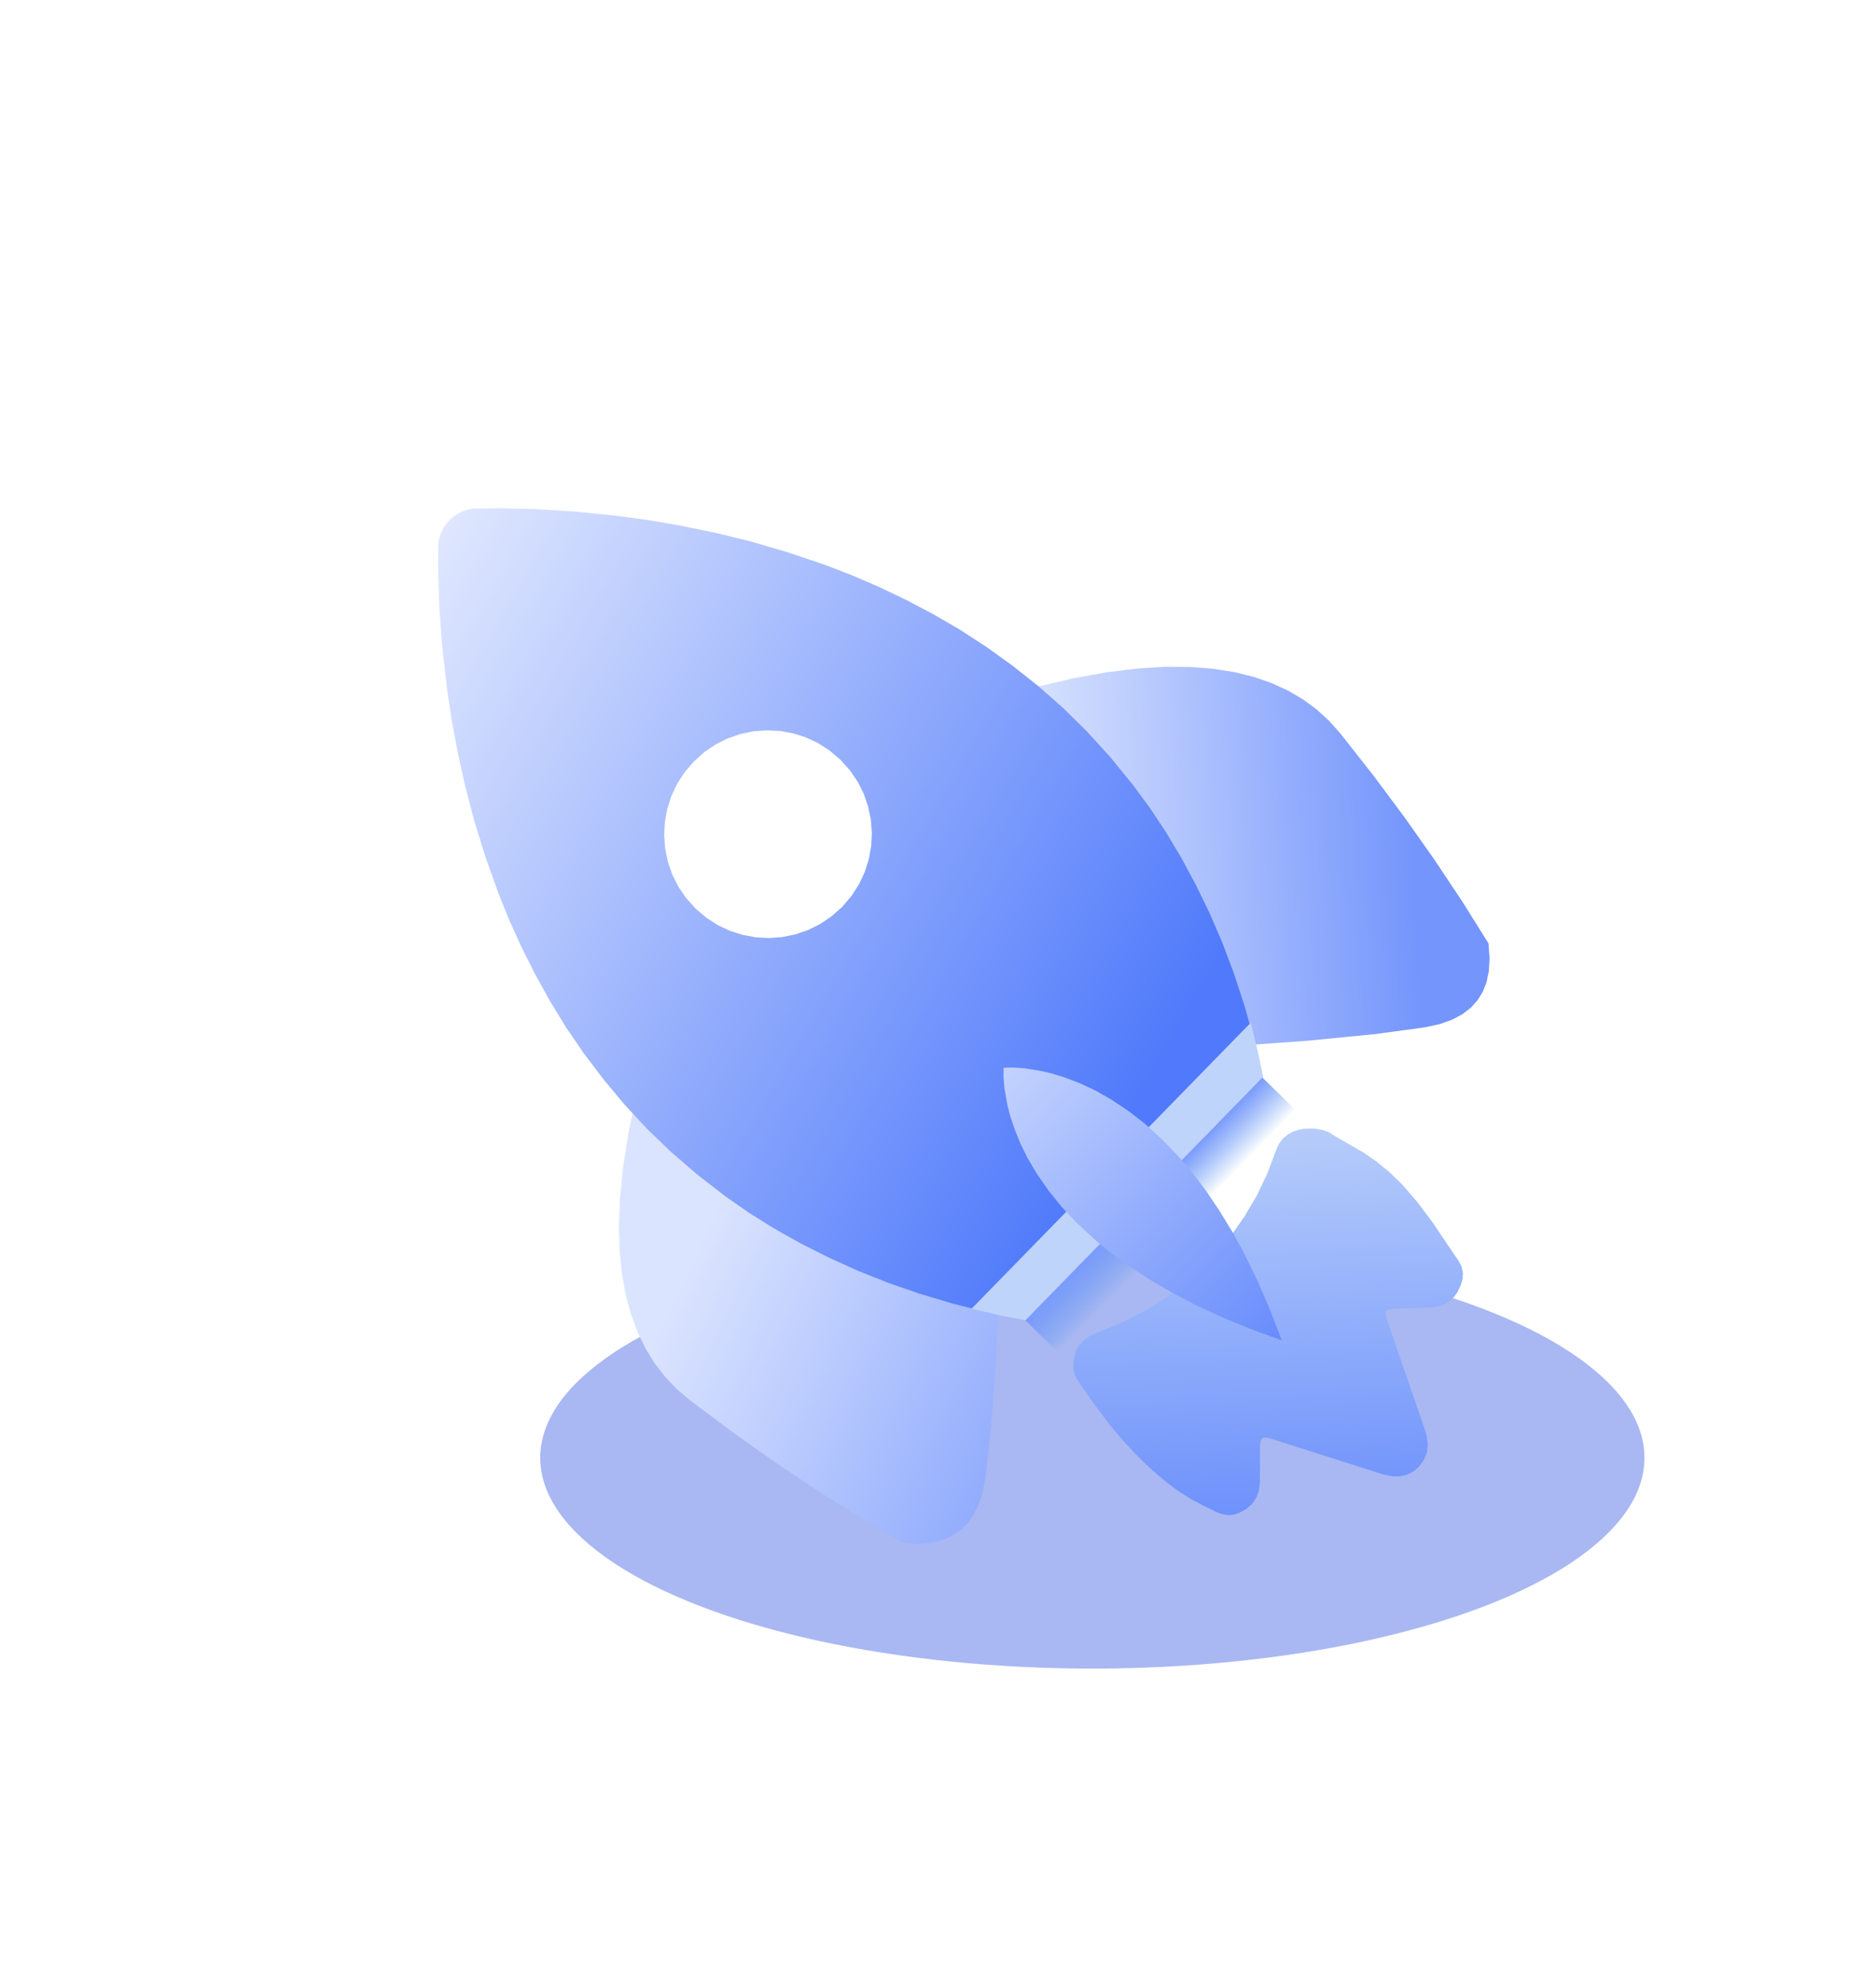
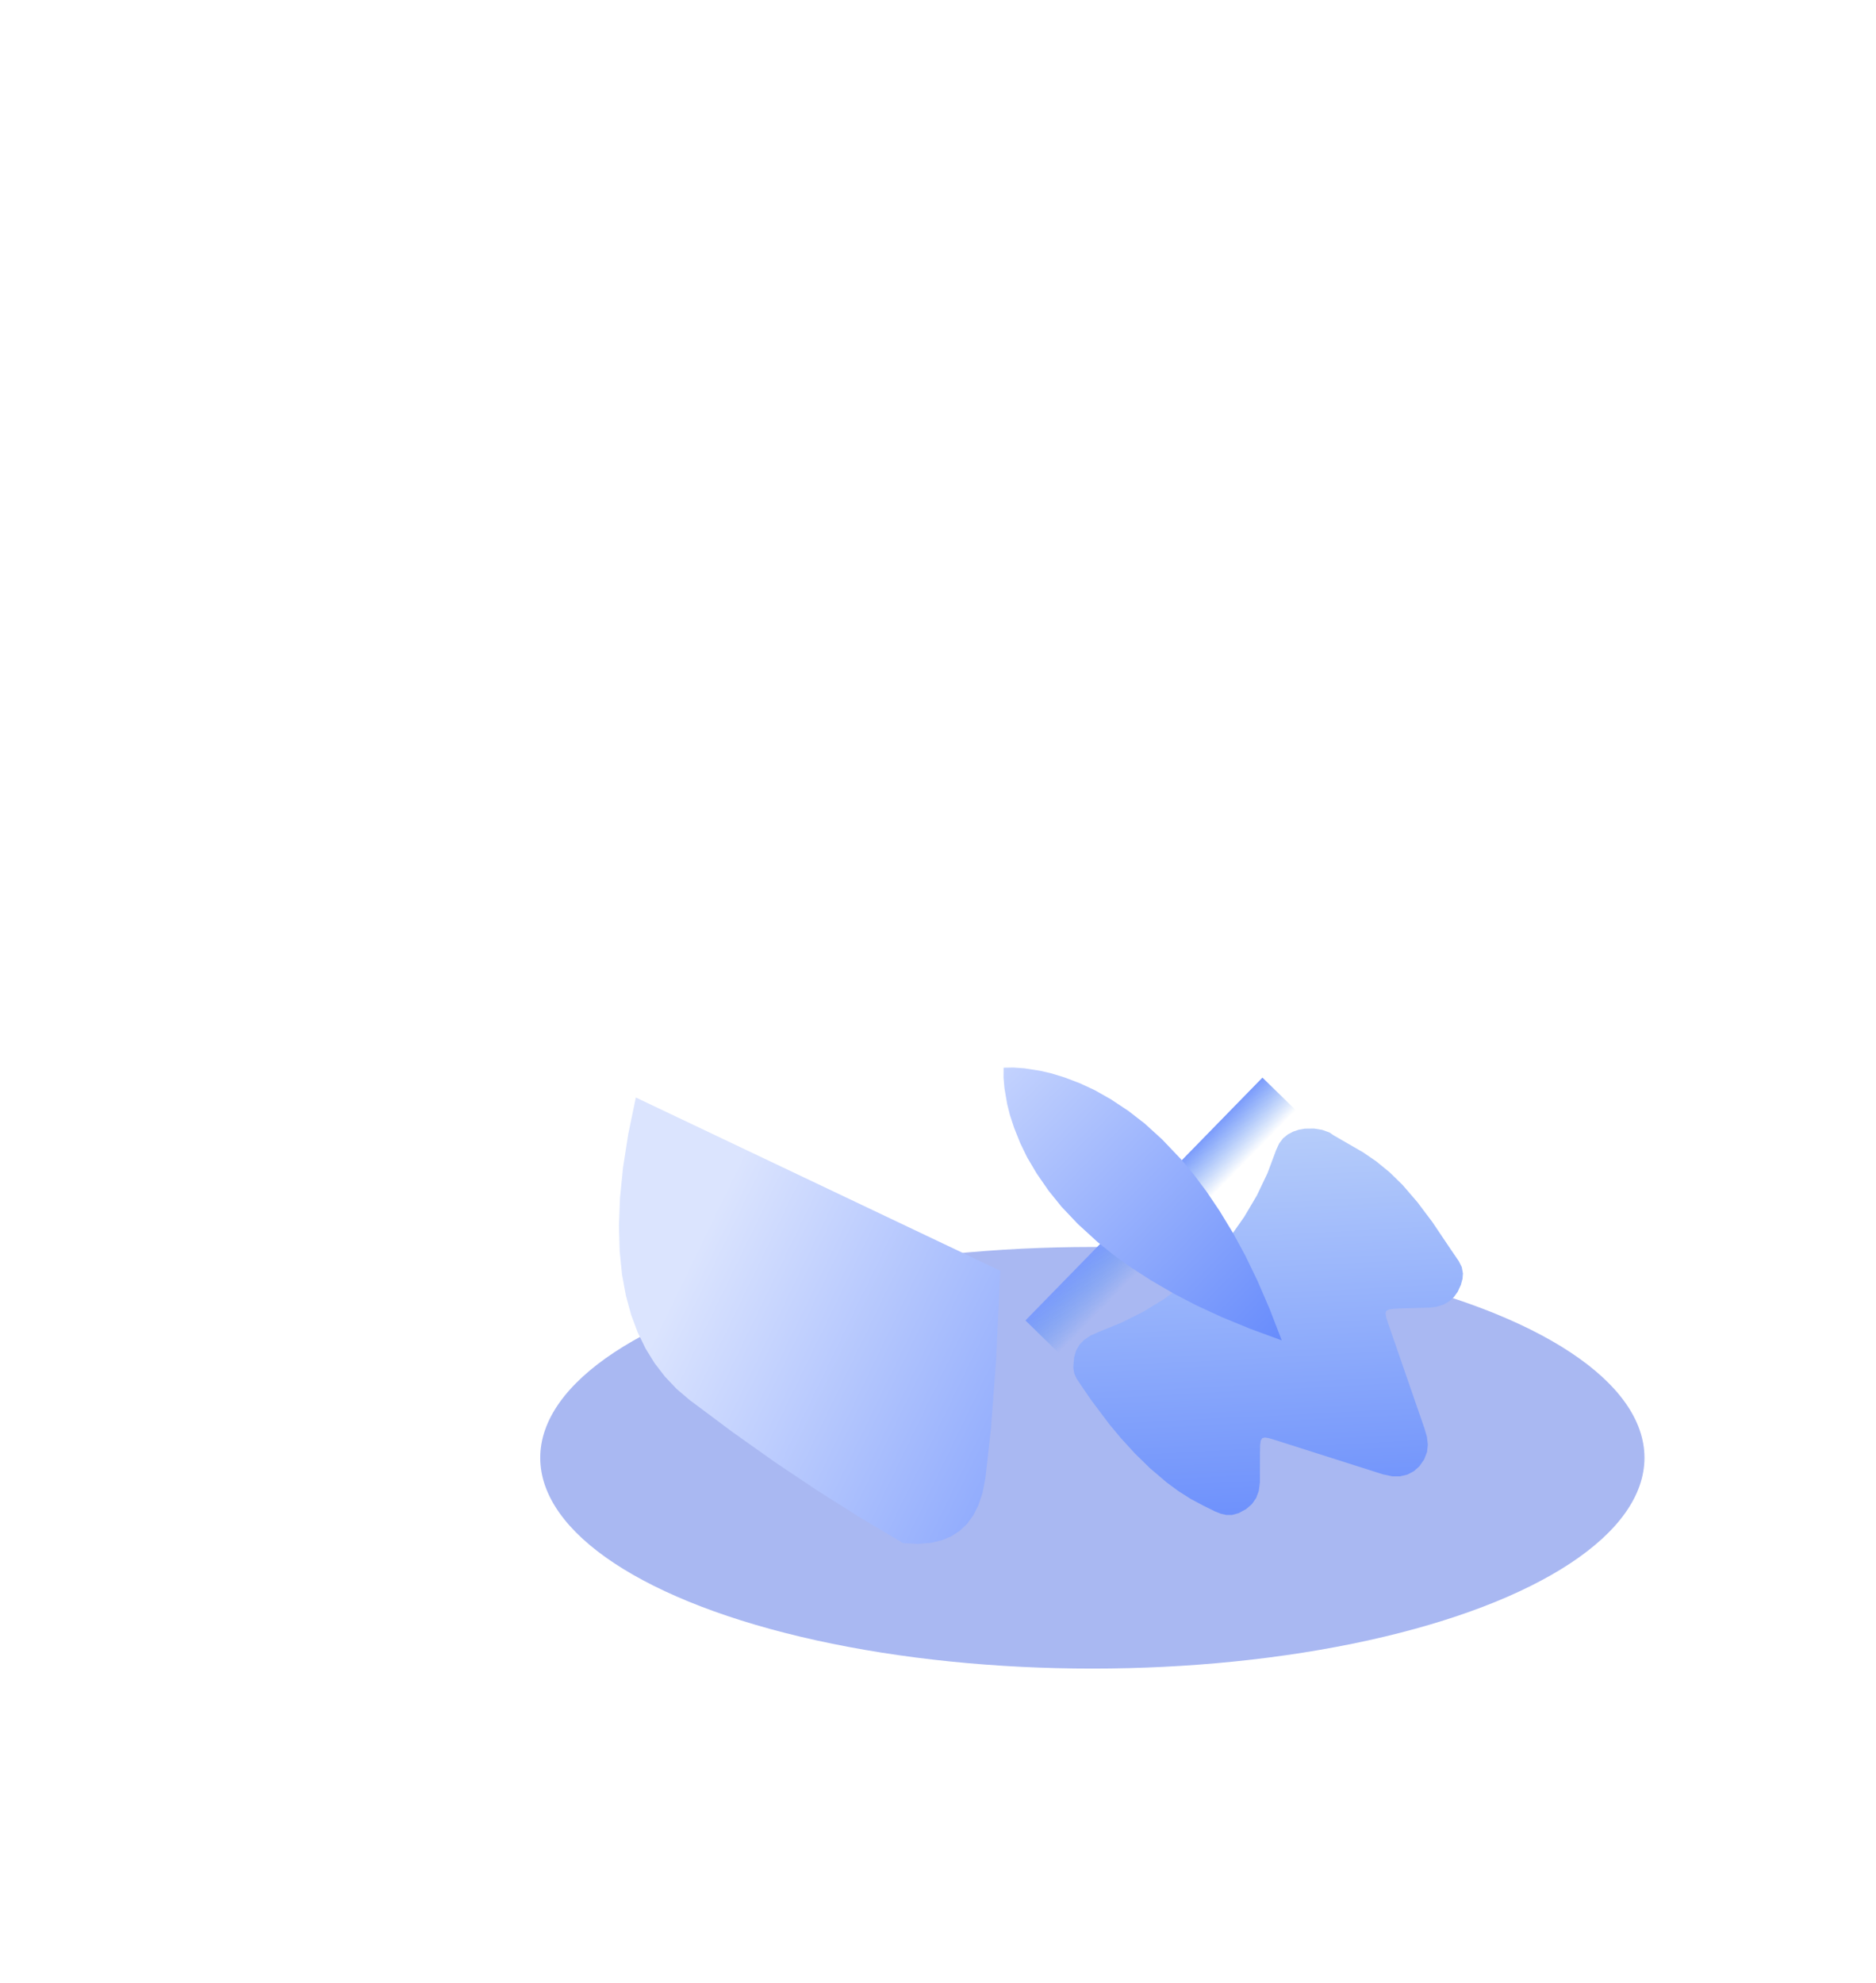
<svg xmlns="http://www.w3.org/2000/svg" width="316" height="334" viewBox="0 0 316 334" fill="none">
  <g id="Group 1802">
    <g id="Ellipse 255" filter="url(#filter0_f_5396_6)">
      <ellipse cx="184" cy="245.5" rx="93" ry="35.5" fill="#284EDF" fill-opacity="0.4" />
    </g>
    <g id="Group 1798">
      <g id="Group 1491">
        <g id="Group 1465">
          <path id="è·¯å¾-2" d="M107.104 184.827L105.827 190.976L104.95 196.596L104.435 201.73L104.257 206.424L104.38 210.705L104.773 214.613L105.424 218.176L106.313 221.431L107.421 224.397L108.745 227.11L110.28 229.59L112.023 231.85L113.987 233.915L116.182 235.784L123.401 241.175L130.597 246.277L137.781 251.084L144.954 255.614L152.112 259.87L154.624 259.999L156.787 259.826L158.653 259.386L160.265 258.707L161.665 257.797L162.886 256.642L163.93 255.219L164.807 253.492L165.501 251.399L165.991 248.886L166.923 240.549L167.775 229.142L168.503 214.01L107.104 184.827Z" fill="url(#paint0_linear_5396_6)" />
-           <path id="è·¯å¾-2å¤ä»½" d="M174.621 115.665L180.737 114.241L186.334 113.228L191.455 112.59L196.143 112.3L200.425 112.32L204.338 112.622L207.916 113.187L211.191 113.998L214.186 115.03L216.931 116.288L219.447 117.764L221.747 119.452L223.856 121.369L225.777 123.519L231.344 130.603L236.613 137.678L241.596 144.74L246.297 151.802L250.723 158.856L250.908 161.368L250.787 163.535L250.397 165.406L249.757 167.035L248.876 168.46L247.755 169.704L246.358 170.782L244.649 171.704L242.572 172.448L240.072 172.999L231.76 174.131L220.376 175.257L205.27 176.345L174.621 115.665Z" fill="url(#paint1_linear_5396_6)" />
-           <path id="è·¯å¾" d="M212.738 181.388L211.269 175.205L209.63 169.381L207.836 163.893L205.883 158.728L203.795 153.871L201.42 148.978L198.934 144.376L196.339 140.045L193.637 135.978L190.822 132.163L187.016 127.497L183.095 123.191L179.071 119.223L174.936 115.578L170.576 112.123L166.172 108.954L161.724 106.064L157.224 103.445L152.578 100.998L147.96 98.797L143.372 96.823L138.802 95.07L132.592 92.98L126.584 91.221L120.767 89.789L114.889 88.573L109.384 87.618L104.231 86.905L96.659 86.138L90.294 85.75L84.381 85.599L80.06 85.635L78.977 85.771L77.96 86.081L76.992 86.581L76.11 87.227L75.357 87.991L74.716 88.881L74.227 89.856L73.922 90.876L73.796 91.963L73.8 96.284L74.002 102.189L74.452 108.54L75.305 116.077L76.074 121.208L77.097 126.682L78.395 132.525L79.906 138.295L81.754 144.259L83.949 150.406L85.775 154.928L87.827 159.468L90.119 164.029L92.657 168.61L95.367 173.047L98.36 177.42L101.633 181.746L105.204 186.025L108.959 190.076L113.042 194.007L117.474 197.831L122.273 201.535L126.191 204.261L130.366 206.868L134.809 209.369L139.533 211.751L144.554 214.023L149.527 216.005L154.809 217.84L160.43 219.521L166.395 221.034L172.728 222.372L212.738 181.388Z" fill="url(#paint2_linear_5396_6)" />
-           <path id="è·¯å¾_2" d="M212.771 181.353L211.781 176.681L210.683 172.226L163.637 220.417L168.102 221.455L172.725 222.373L212.771 181.353Z" fill="#BFD4FA" />
          <path id="è·¯å¾_3" d="M244.345 210.369L245.732 212.398L246.224 213.382L246.424 214.464L246.348 215.37L246.07 216.387L245.536 217.553L244.871 218.467L244.081 219.171L243.158 219.691L242.086 220.041L240.833 220.207L235.984 220.341L234.666 220.413L233.964 220.52L233.51 220.768L233.38 221.199L233.504 221.877L233.932 223.182L239.97 240.632L240.355 241.974L240.51 243.279L240.378 244.5L239.9 245.761L239.096 246.923L238.153 247.761L237.063 248.33L235.863 248.618L234.512 248.619L232.955 248.292L214.915 242.55L213.719 242.191L213.07 242.084L212.611 242.2L212.361 242.617L212.266 243.293L212.234 244.572L212.223 249.649L212.034 251.082L211.588 252.279L210.889 253.284L209.922 254.13L208.639 254.825L207.53 255.124L206.561 255.128L205.621 254.917L204.679 254.539L202.697 253.562L200.566 252.423L198.504 251.117L196.508 249.64L193.687 247.238L191.138 244.743L188.792 242.169L186.841 239.825L183.849 235.845L182.414 233.76L181.314 232.113L180.946 231.275L180.796 230.376L180.812 229.998L180.93 228.574L181.277 227.406L181.838 226.454L182.607 225.65L183.674 224.927L185.105 224.29L188.983 222.706L192.6 220.89L195.971 218.836L199.114 216.55L202.039 214.028L204.758 211.25L207.276 208.213L209.596 204.904L211.726 201.299L213.504 197.563L214.959 193.669L215.474 192.554L216.123 191.696L216.918 191.051L217.829 190.568L218.791 190.242L219.814 190.071L221.347 190.053L222.72 190.278L223.945 190.72L224.706 191.236L229.594 194.053L231.805 195.568L234.056 197.404L236.246 199.542L238.752 202.452L241.271 205.798L244.345 210.369Z" fill="url(#paint3_linear_5396_6)" />
          <path id="ç©å½¢" d="M172.727 222.371L212.65 181.476L218.286 186.978L178.362 227.873L172.727 222.371Z" fill="url(#paint4_linear_5396_6)" />
          <path id="æ¤­åå½¢" d="M141.585 127.965L143.188 129.757L144.486 131.668L145.5 133.701L146.236 135.85L146.688 138.033L146.858 140.271L146.742 142.505L146.343 144.699L145.654 146.868L144.693 148.922L143.442 150.863L141.883 152.701L140.083 154.304L138.175 155.598L136.142 156.612L133.994 157.349L131.81 157.8L129.576 157.974L127.338 157.854L125.144 157.455L122.979 156.77L120.922 155.806L118.98 154.554L117.146 152.999L115.543 151.199L114.245 149.288L113.232 147.254L112.495 145.106L112.043 142.922L111.874 140.692L111.99 138.45L112.388 136.257L113.073 134.091L114.038 132.034L115.286 130.096L116.849 128.262L118.645 126.655L120.556 125.357L122.585 124.348L124.737 123.607L126.921 123.156L129.155 122.99L131.393 123.102L133.587 123.5L135.752 124.186L137.809 125.15L139.751 126.402L141.585 127.965Z" fill="white" />
          <path id="è·¯å¾_4" d="M169.052 179.808L169.04 181.46L169.188 183.23L169.654 185.938L170.125 187.819L170.847 189.999L171.862 192.529L173.043 194.954L174.617 197.613L176.622 200.512L178.827 203.247L181.567 206.134L184.905 209.188L187.489 211.278L190.458 213.415L193.841 215.595L197.673 217.829L201.467 219.806L205.745 221.784L210.544 223.761L215.902 225.726L213.86 220.435L211.817 215.701L209.78 211.483L207.749 207.742L205.455 203.963L203.215 200.638L201.03 197.72L198.891 195.176L195.773 191.904L192.833 189.223L190.046 187.067L187.095 185.113L184.399 183.588L181.93 182.442L179.368 181.463L177.155 180.779L175.251 180.333L172.505 179.905L170.72 179.78L169.052 179.808Z" fill="url(#paint5_linear_5396_6)" />
        </g>
      </g>
    </g>
  </g>
  <defs>
    <filter id="filter0_f_5396_6" x="75" y="194" width="218" height="103" filterUnits="userSpaceOnUse" color-interpolation-filters="sRGB">
      <feFlood flood-opacity="0" result="BackgroundImageFix" />
      <feBlend mode="normal" in="SourceGraphic" in2="BackgroundImageFix" result="shape" />
      <feGaussianBlur stdDeviation="8" result="effect1_foregroundBlur_5396_6" />
    </filter>
    <linearGradient id="paint0_linear_5396_6" x1="215.403" y1="277.549" x2="109.531" y2="226.237" gradientUnits="userSpaceOnUse">
      <stop stop-color="#517BFC" />
      <stop offset="1" stop-color="#DBE4FE" />
    </linearGradient>
    <linearGradient id="paint1_linear_5396_6" x1="238.261" y1="144.844" x2="176.749" y2="147.579" gradientUnits="userSpaceOnUse">
      <stop stop-color="#7495FC" />
      <stop offset="1" stop-color="#D5E0FE" />
    </linearGradient>
    <linearGradient id="paint2_linear_5396_6" x1="185.641" y1="195.53" x2="56.543" y2="120.74" gradientUnits="userSpaceOnUse">
      <stop stop-color="#507AFB" />
      <stop offset="1" stop-color="#DFE7FE" />
    </linearGradient>
    <linearGradient id="paint3_linear_5396_6" x1="217.355" y1="269.193" x2="212.857" y2="182.484" gradientUnits="userSpaceOnUse">
      <stop stop-color="#5E84FC" />
      <stop offset="1" stop-color="#BFD4FA" />
    </linearGradient>
    <linearGradient id="paint4_linear_5396_6" x1="192.689" y1="201.924" x2="198.324" y2="207.425" gradientUnits="userSpaceOnUse">
      <stop stop-color="#7B9BFC" />
      <stop offset="1" stop-color="#5792F0" stop-opacity="0" />
    </linearGradient>
    <linearGradient id="paint5_linear_5396_6" x1="227.878" y1="232.923" x2="164.77" y2="171.313" gradientUnits="userSpaceOnUse">
      <stop stop-color="#547DFB" />
      <stop offset="1" stop-color="#D0DCFE" />
    </linearGradient>
  </defs>
</svg>